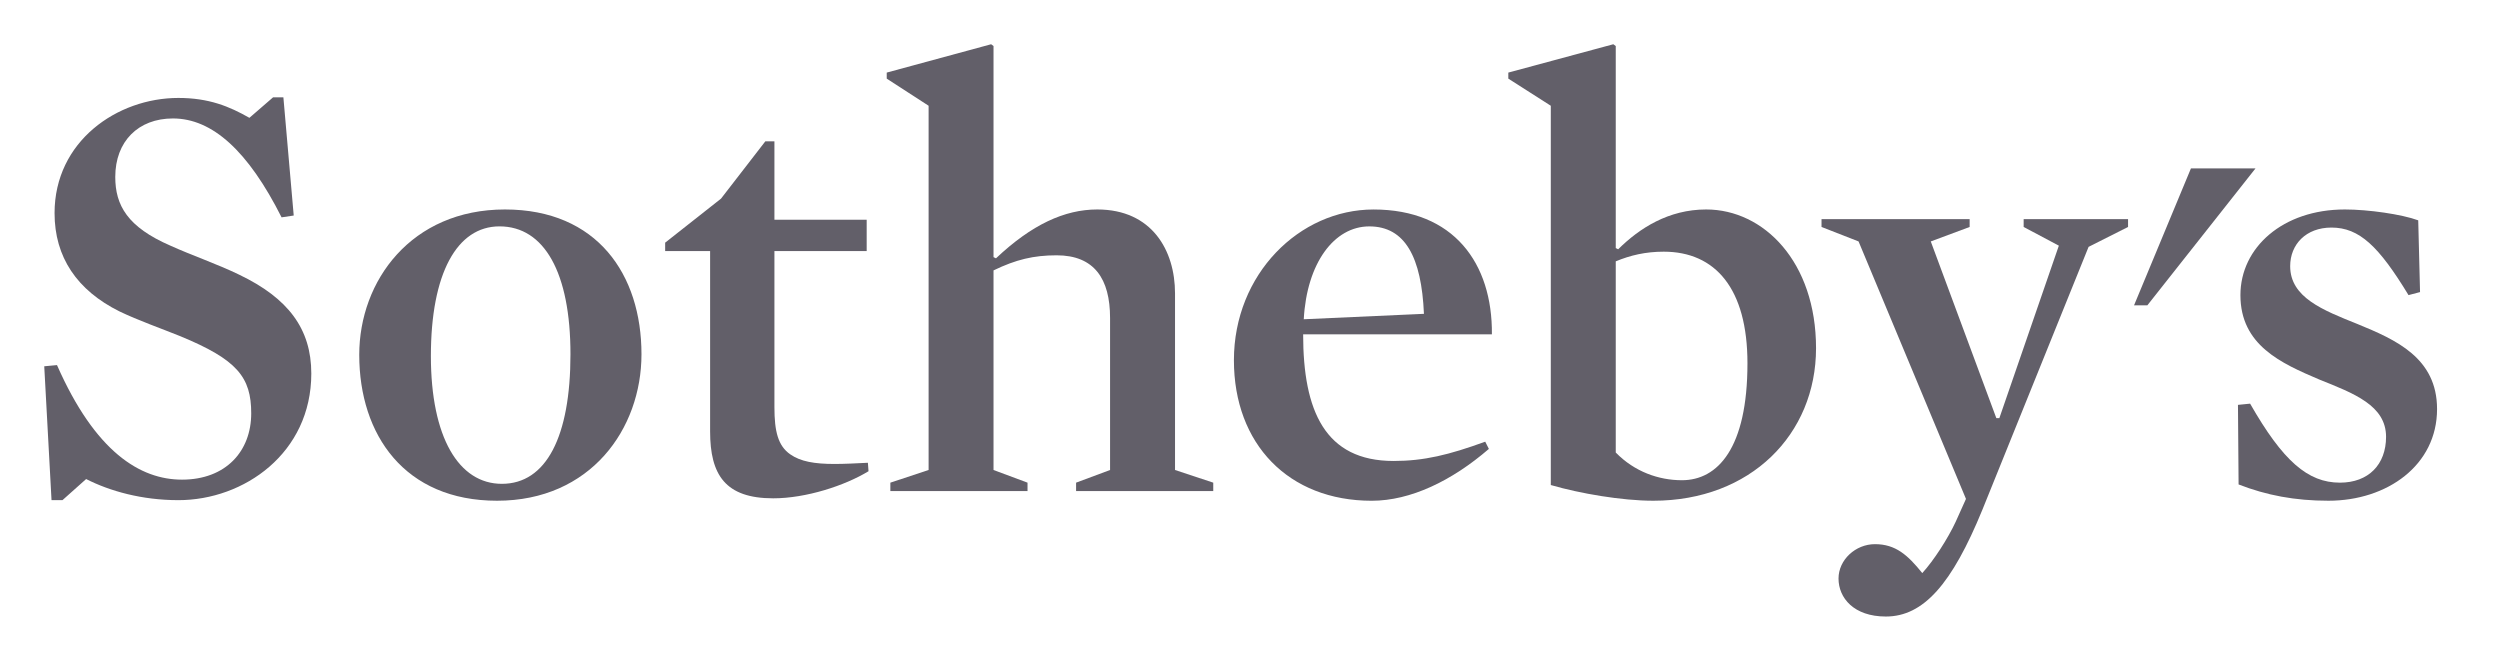
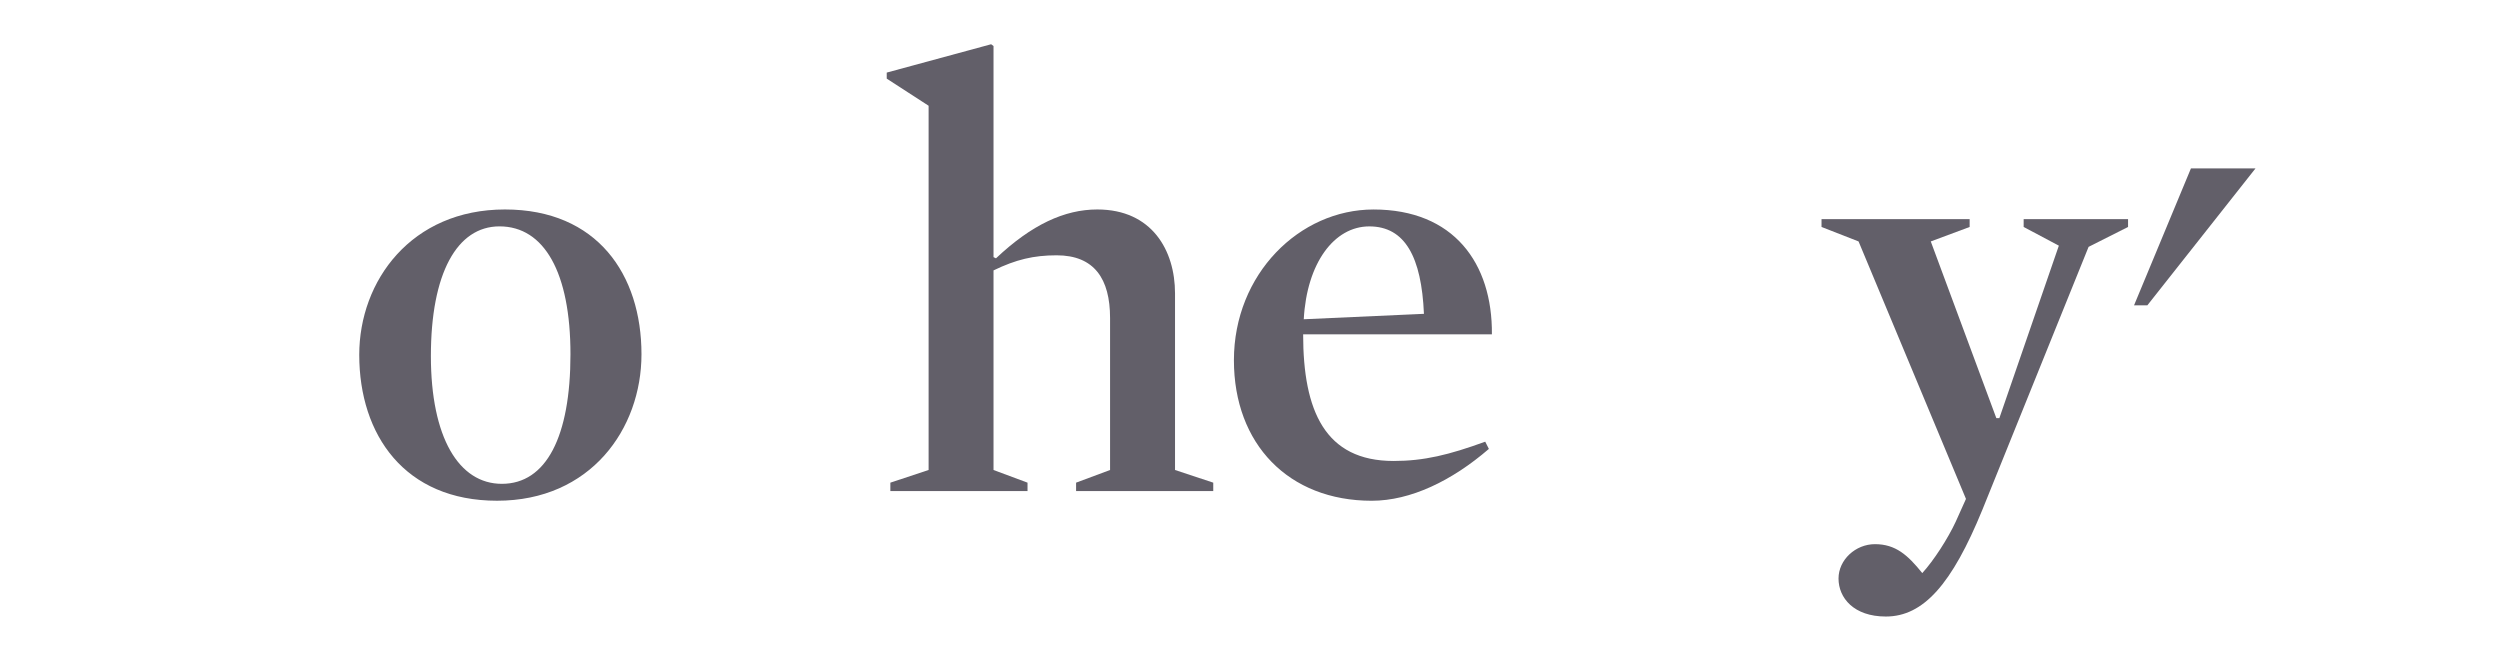
<svg xmlns="http://www.w3.org/2000/svg" width="113" height="30" viewBox="0 0 113 30" fill="none">
  <path d="M101.949 7.612L97.061 13.8H96.459L99.03 7.613" fill="#625F69" />
-   <path d="M8.063 22.607C6.416 22.607 4.963 22.198 3.893 21.653L2.823 22.607H2.329L2 16.556L2.576 16.502C4.304 20.427 6.334 21.68 8.227 21.68C10.203 21.68 11.355 20.4 11.355 18.683C11.355 17.047 10.724 16.257 8.145 15.194C7.267 14.839 6.252 14.485 5.401 14.076C3.481 13.122 2.466 11.623 2.466 9.633C2.466 6.389 5.292 4.427 8.063 4.427C9.435 4.427 10.367 4.808 11.273 5.326L12.342 4.4H12.809L13.276 9.742L12.727 9.824C11.217 6.825 9.599 5.354 7.816 5.354C6.252 5.354 5.21 6.389 5.21 7.997C5.21 9.278 5.758 10.26 7.706 11.105C8.666 11.541 9.791 11.922 10.806 12.413C13.028 13.476 14.071 14.867 14.071 16.883C14.071 20.482 11.026 22.607 8.063 22.607Z" fill="#625F69" />
  <path d="M22.466 22.633C18.296 22.633 16.238 19.662 16.238 16.038C16.238 12.685 18.598 9.468 22.823 9.468C26.993 9.468 28.995 12.412 28.995 16.01C28.995 19.39 26.691 22.633 22.466 22.633ZM22.576 10.232C20.655 10.232 19.476 12.358 19.476 16.092C19.476 19.771 20.737 21.869 22.685 21.869C24.688 21.869 25.785 19.744 25.785 16.01C25.785 12.33 24.606 10.232 22.576 10.232Z" fill="#625F69" />
-   <path d="M34.95 22.524C32.782 22.524 32.097 21.462 32.097 19.5V11.349H30.065V10.968L32.59 8.978L34.593 6.388H35.004V9.932H39.174V11.349H35.004V18.409C35.004 19.5 35.169 20.154 35.718 20.535C36.184 20.862 36.816 20.971 37.721 20.971C38.159 20.971 38.708 20.944 39.229 20.917L39.257 21.299C38.187 21.952 36.431 22.524 34.95 22.524Z" fill="#625F69" />
  <path d="M47.761 11.54C46.719 11.54 45.922 11.731 44.907 12.222V21.244L46.444 21.816V22.197H40.244V21.816L41.973 21.244V4.78L40.08 3.554V3.281L44.799 2L44.907 2.081V11.622L45.018 11.676C46.636 10.15 48.118 9.468 49.599 9.468C52.069 9.468 53.111 11.322 53.111 13.258V21.244L54.839 21.816V22.197H48.639V21.816L50.175 21.244V14.374C50.175 12.603 49.462 11.54 47.761 11.54Z" fill="#625F69" />
  <path d="M58.902 15.111C58.902 18.573 59.89 20.836 62.99 20.836C64.362 20.836 65.487 20.563 67.132 19.964L67.297 20.291C65.623 21.734 63.758 22.634 62.002 22.634C58.243 22.634 55.773 20.072 55.773 16.284C55.773 12.386 58.737 9.469 62.084 9.469C65.706 9.469 67.462 11.895 67.434 15.111H58.902ZM64.362 14.185C64.252 11.623 63.511 10.233 61.892 10.233C60.301 10.233 59.067 11.895 58.93 14.43L64.362 14.185Z" fill="#625F69" />
-   <path d="M74.732 22.633C73.306 22.633 71.413 22.306 70.096 21.924V4.78L68.176 3.554V3.281L72.922 2L73.032 2.081V11.213L73.141 11.268C74.102 10.314 75.418 9.468 77.119 9.468C79.725 9.468 82.085 11.84 82.085 15.738C82.085 19.636 79.122 22.633 74.732 22.633ZM75.2 11.376C74.376 11.376 73.69 11.54 73.032 11.813V20.454C73.882 21.326 74.979 21.706 76.022 21.706C77.641 21.706 78.985 20.262 78.985 16.419C78.985 13.04 77.531 11.376 75.2 11.376Z" fill="#625F69" />
  <path d="M89.603 23.042C88.231 26.395 86.943 27.867 85.241 27.867C83.787 27.867 83.101 27.022 83.101 26.149C83.101 25.305 83.869 24.596 84.748 24.596C85.68 24.596 86.229 25.086 86.887 25.904C87.409 25.331 88.039 24.351 88.396 23.587L88.862 22.551L84.007 10.913L82.333 10.259V9.905H89.028V10.259L87.271 10.913L90.234 18.899H90.371L93.06 11.104L91.469 10.259V9.905H96.188V10.259L94.404 11.158L89.603 23.042Z" fill="#625F69" />
-   <path d="M105.244 22.633C103.735 22.633 102.446 22.388 101.184 21.897L101.156 18.3L101.705 18.245C103.186 20.835 104.312 21.816 105.765 21.816C107.055 21.816 107.85 20.998 107.85 19.744C107.85 18.327 106.397 17.782 104.833 17.155C103.104 16.419 101.267 15.602 101.267 13.339C101.267 11.186 103.186 9.468 105.985 9.468C107.055 9.468 108.564 9.687 109.304 9.959L109.386 13.202L108.865 13.339C107.522 11.131 106.644 10.286 105.382 10.286C104.229 10.286 103.516 11.049 103.516 12.03C103.516 13.448 104.998 14.02 106.561 14.647C108.289 15.356 110.155 16.174 110.155 18.49C110.155 21.026 107.905 22.633 105.244 22.633Z" fill="#625F69" />
</svg>